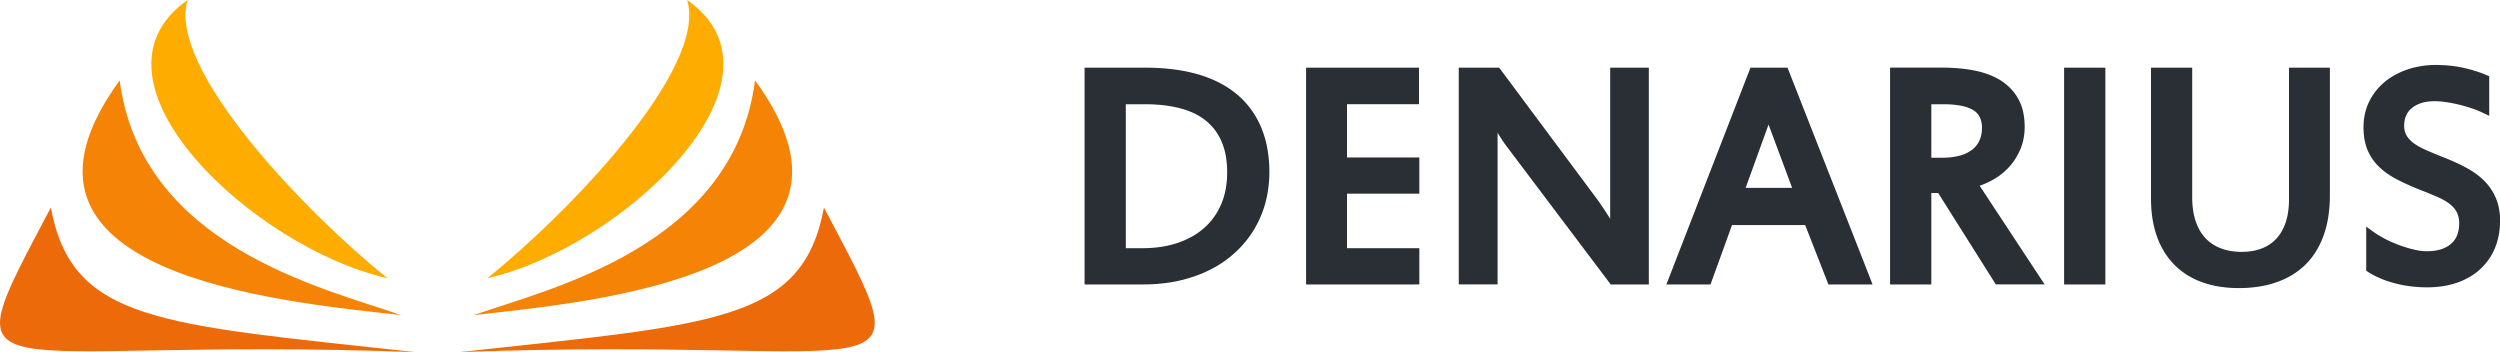
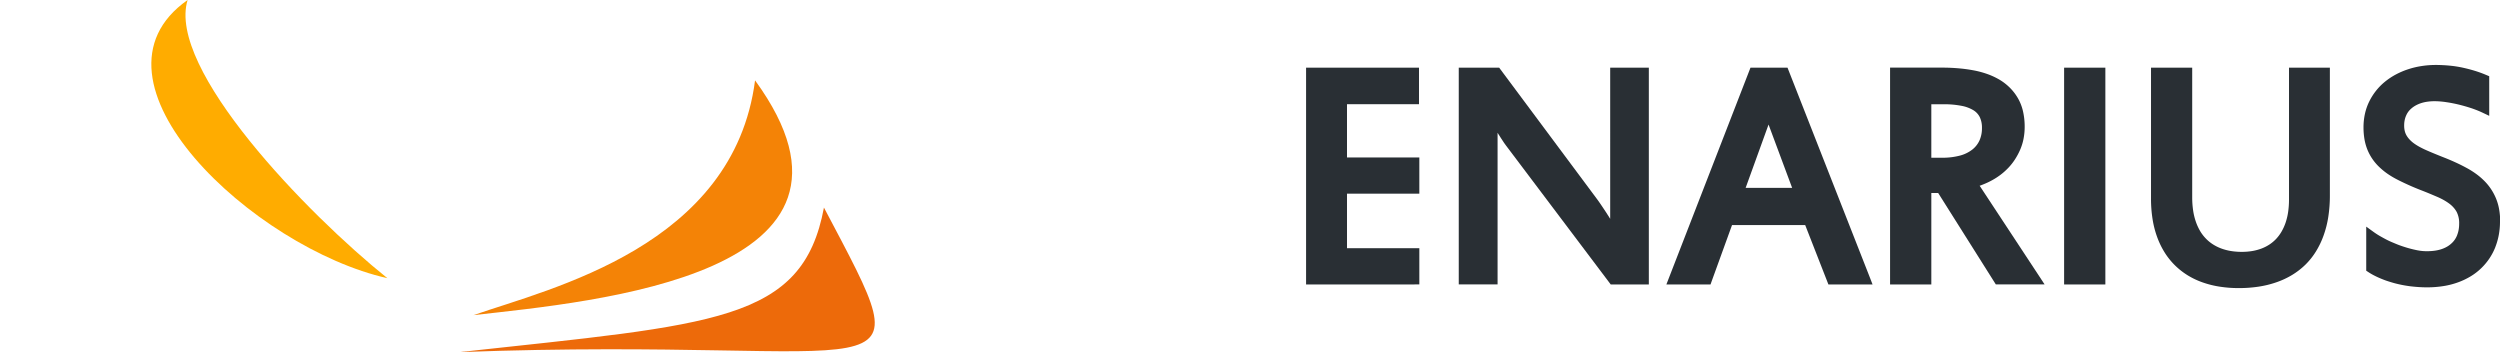
<svg xmlns="http://www.w3.org/2000/svg" width="220.894" height="31.11" viewBox="0 0 220.894 31.11">
  <g id="denarius_logo" transform="translate(-310.498 -181.588)">
    <g id="Group_1" data-name="Group 1">
      <path id="Path_448" data-name="Path 448" d="M531.392,201.171a6.42,6.42,0,0,1-.105,1.164,5.968,5.968,0,0,1-.311,1.094l0,.005a5.259,5.259,0,0,1-1.247,1.856,5.2,5.2,0,0,1-.921.709,6.254,6.254,0,0,1-1.107.53h0a6.914,6.914,0,0,1-1.3.336,9.249,9.249,0,0,1-1.461.112c-.241,0-.492-.009-.747-.026s-.5-.041-.737-.069l0,0q-.387-.051-.717-.117h0c-.232-.046-.466-.1-.7-.163l0,0q-.351-.1-.635-.194c-.2-.067-.4-.147-.61-.235v0c-.184-.077-.367-.164-.548-.258s-.339-.188-.482-.282l-.192-.127v-3.894l.678.49c.144.1.3.206.46.3s.353.2.551.306.393.2.608.289.43.183.636.259h0c.214.077.432.15.654.216h0c.217.065.433.121.645.17h.005a5.539,5.539,0,0,0,.58.109,4.319,4.319,0,0,0,.529.033,5.038,5.038,0,0,0,.711-.046h0a3.3,3.3,0,0,0,.591-.135h0a2.621,2.621,0,0,0,.486-.216,2.1,2.1,0,0,0,.385-.28l.006-.005a1.894,1.894,0,0,0,.3-.34,1.941,1.941,0,0,0,.21-.4l0-.007a2.425,2.425,0,0,0,.132-.47h0a3.076,3.076,0,0,0,.045-.535,2.175,2.175,0,0,0-.211-1.018h0a2.067,2.067,0,0,0-.265-.384,2.439,2.439,0,0,0-.36-.34h0a4.757,4.757,0,0,0-.486-.321,6.15,6.15,0,0,0-.586-.293h0c-.234-.1-.47-.2-.71-.3s-.49-.2-.789-.315c-.383-.15-.753-.305-1.1-.463s-.68-.315-.974-.468h0a7.569,7.569,0,0,1-.865-.517h0a6.072,6.072,0,0,1-.729-.6,4.452,4.452,0,0,1-.593-.7h0a4.43,4.43,0,0,1-.432-.8h0a4.485,4.485,0,0,1-.265-.931h0a6.173,6.173,0,0,1-.087-1.062,5.526,5.526,0,0,1,.128-1.2,4.762,4.762,0,0,1,.385-1.094h0a5.27,5.27,0,0,1,.6-.945,5.137,5.137,0,0,1,.783-.791v0a6.032,6.032,0,0,1,.944-.629,6.847,6.847,0,0,1,1.077-.463,7.249,7.249,0,0,1,1.19-.288,8.114,8.114,0,0,1,1.258-.1,12.849,12.849,0,0,1,1.29.064h0a9.7,9.7,0,0,1,1.178.189h0c.372.083.723.177,1.051.279s.651.221.961.353l.263.11v3.5l-.61-.29c-.132-.062-.272-.124-.419-.183s-.314-.122-.485-.182h0c-.163-.054-.342-.11-.535-.167-.166-.048-.354-.1-.565-.154h0c-.378-.092-.76-.171-1.145-.227l0,0q-.262-.042-.549-.067c-.175-.014-.347-.022-.514-.022a4.42,4.42,0,0,0-.642.043,3.337,3.337,0,0,0-.558.127h0a2.765,2.765,0,0,0-.465.2h0a2.152,2.152,0,0,0-.37.253l0,0a1.781,1.781,0,0,0-.288.3,1.754,1.754,0,0,0-.2.351v0a1.928,1.928,0,0,0-.128.411,2.366,2.366,0,0,0-.043.461,2.053,2.053,0,0,0,.054.49,1.509,1.509,0,0,0,.157.393h0a2.067,2.067,0,0,0,.268.356,2.683,2.683,0,0,0,.378.334h0a4.755,4.755,0,0,0,.5.314h0c.2.107.4.208.612.3h0c.225.1.475.205.749.318h0c.207.085.469.192.8.322h0c.376.147.732.3,1.068.455s.66.318.955.48a7.289,7.289,0,0,1,.851.539h0a5.865,5.865,0,0,1,.721.625,4.707,4.707,0,0,1,.583.724,4.827,4.827,0,0,1,.432.827h0a4.622,4.622,0,0,1,.268.955,6.239,6.239,0,0,1,.087,1.064" fill="#292f34" />
      <path id="Path_449" data-name="Path 449" d="M508.577,203.842a5.575,5.575,0,0,0,.919-.073,4.424,4.424,0,0,0,.814-.217,3.575,3.575,0,0,0,.7-.353h0a3.337,3.337,0,0,0,.588-.488,3.491,3.491,0,0,0,.479-.637,4.4,4.4,0,0,0,.364-.792,5.343,5.343,0,0,0,.23-.957,7.706,7.706,0,0,0,.078-1.133V187.566h3.611v11.288a12.3,12.3,0,0,1-.138,1.882h0a8.819,8.819,0,0,1-.416,1.654h0a7.389,7.389,0,0,1-.68,1.42,6.27,6.27,0,0,1-.934,1.17h0a6.518,6.518,0,0,1-1.178.908,7.1,7.1,0,0,1-1.385.643h0a8.73,8.73,0,0,1-1.576.386,11.6,11.6,0,0,1-1.743.126,10.878,10.878,0,0,1-1.667-.124,8.265,8.265,0,0,1-1.511-.374h0a6.8,6.8,0,0,1-1.329-.627h0a6.372,6.372,0,0,1-1.131-.886,6.264,6.264,0,0,1-.908-1.131,7.222,7.222,0,0,1-.665-1.367h0a8.425,8.425,0,0,1-.407-1.594,11.548,11.548,0,0,1-.136-1.8V187.566h3.64v11.457a7.883,7.883,0,0,0,.081,1.156,5.467,5.467,0,0,0,.237.987h0a4.555,4.555,0,0,0,.375.825,3.529,3.529,0,0,0,.5.661,3.415,3.415,0,0,0,.615.511,3.848,3.848,0,0,0,.742.374,4.583,4.583,0,0,0,.857.228A6,6,0,0,0,508.577,203.842Z" fill="#292f34" />
      <path id="Path_450" data-name="Path 450" d="M496.095,206.72h-3.217V187.566h3.645V206.72Z" fill="#292f34" />
      <path id="Path_451" data-name="Path 451" d="M490.721,206.058,485.415,198c.09-.029.179-.061.267-.1a6.651,6.651,0,0,0,.828-.384h0a6.2,6.2,0,0,0,.772-.5,5.7,5.7,0,0,0,.684-.617,5.055,5.055,0,0,0,.576-.736,5.9,5.9,0,0,0,.451-.843,4.681,4.681,0,0,0,.3-.969h0a5.468,5.468,0,0,0,.1-1.055,6.032,6.032,0,0,0-.145-1.364,4.152,4.152,0,0,0-.444-1.152h0a4.456,4.456,0,0,0-.694-.915,4.72,4.72,0,0,0-.91-.717l0,0a6.237,6.237,0,0,0-1.086-.511,8.071,8.071,0,0,0-1.241-.334h0a13.409,13.409,0,0,0-1.345-.18c-.466-.04-.949-.06-1.445-.06H477.5V206.72h3.645v-8.076h.607l4.966,7.875.126.2h4.308Zm-5.96-11.25h0a3.042,3.042,0,0,1-1.1.531,6.026,6.026,0,0,1-1.588.186h-.928V190.8h1.069a8,8,0,0,1,1.612.141,3.14,3.14,0,0,1,1.05.394,1.5,1.5,0,0,1,.552.607h0a2.137,2.137,0,0,1,.191.949A2.648,2.648,0,0,1,485.4,194,2.176,2.176,0,0,1,484.761,194.808Z" fill="#292f34" />
      <path id="Path_452" data-name="Path 452" d="M475.727,206.137l-7.183-18.3-.107-.272h-3.27l-.106.274-7.1,18.3-.225.581h3.9l.1-.282,1.8-4.965H470l1.945,4.975.106.272h3.9Zm-10.988-7.952,2.013-5.562.012-.029,2.082,5.591Z" fill="#292f34" />
      <path id="Path_453" data-name="Path 453" d="M455.756,206.72h-2.94l-.128-.171-8.954-11.879h0c-.041-.051-.092-.117-.148-.194h0c-.062-.086-.129-.18-.2-.278l-.005-.008-.239-.363,0,0c-.085-.132-.172-.266-.256-.4l-.061-.1-.005-.009v13.4H439.39V187.566h3.57l.13.174,8.539,11.469h0c.084.113.162.224.239.335h0q.129.186.27.4c.1.148.2.291.282.425.107.165.2.313.278.437h0l.073.117V187.566h3.414V206.72Z" fill="#292f34" />
      <path id="Path_454" data-name="Path 454" d="M435.478,206.72H425.9V187.566h9.978v3.23h-6.362V195.5h6.391v3.2h-6.391v4.817h6.391v3.2Z" fill="#292f34" />
-       <path id="Path_455" data-name="Path 455" d="M422.472,194.682a8.909,8.909,0,0,0-.552-1.868h0a7.808,7.808,0,0,0-.912-1.6,7.5,7.5,0,0,0-1.254-1.321,8.384,8.384,0,0,0-1.572-1.022,10.546,10.546,0,0,0-1.871-.726,14.225,14.225,0,0,0-2.145-.43,19.1,19.1,0,0,0-2.4-.146h-5.438V206.72h5.211a14.953,14.953,0,0,0,2.328-.177,12.378,12.378,0,0,0,2.134-.528h0a10.893,10.893,0,0,0,1.9-.851A9.687,9.687,0,0,0,419.521,204a8.992,8.992,0,0,0,1.321-1.441,9.26,9.26,0,0,0,1.607-3.653,10.713,10.713,0,0,0,.207-2.12A11.625,11.625,0,0,0,422.472,194.682Zm-3.673,3.609a6.493,6.493,0,0,1-.387,1.311h0a6.049,6.049,0,0,1-.631,1.142,5.653,5.653,0,0,1-.848.953h0a6.084,6.084,0,0,1-1.064.766,7.492,7.492,0,0,1-1.284.576h0a8.714,8.714,0,0,1-1.475.357,10.969,10.969,0,0,1-1.659.121h-1.48V190.8H411.7a14.166,14.166,0,0,1,1.642.09,10.609,10.609,0,0,1,1.45.271,6.885,6.885,0,0,1,1.238.451,5.244,5.244,0,0,1,1.012.633h0a4.766,4.766,0,0,1,.8.828,5,5,0,0,1,.59,1.022h0a5.66,5.66,0,0,1,.37,1.239,8.355,8.355,0,0,1,.124,1.487A8.048,8.048,0,0,1,418.8,198.291Z" fill="#292f34" />
    </g>
    <g id="Group_2" data-name="Group 2">
-       <path id="Path_456" data-name="Path 456" d="M353.56,206.168c11.808-2.661,27.747-17.493,17.652-24.58,1.854,6.064-10.541,18.875-17.652,24.58" fill="#ffac00" fill-rule="evenodd" />
      <path id="Path_457" data-name="Path 457" d="M352.328,209.433c10.685-1.207,37.423-3.531,24.885-20.744-1.893,14.656-18.009,18.361-24.885,20.744" fill="#f48306" fill-rule="evenodd" />
      <path id="Path_458" data-name="Path 458" d="M351.1,212.7c39.084-1.456,41.4,4.683,32.2-12.771-1.888,10.142-9.667,10.3-32.2,12.771" fill="#ed6a0a" fill-rule="evenodd" />
      <path id="Path_459" data-name="Path 459" d="M344.726,206.168c-11.808-2.661-27.747-17.493-17.652-24.58-1.854,6.064,10.541,18.875,17.652,24.58" fill="#ffac00" fill-rule="evenodd" />
-       <path id="Path_460" data-name="Path 460" d="M345.958,209.433c-10.685-1.207-37.423-3.531-24.885-20.744,1.893,14.656,18.009,18.361,24.885,20.744" fill="#f48306" fill-rule="evenodd" />
-       <path id="Path_461" data-name="Path 461" d="M347.189,212.7c-39.084-1.456-41.4,4.683-32.2-12.771,1.888,10.142,9.667,10.3,32.2,12.771" fill="#ed6a0a" fill-rule="evenodd" />
    </g>
  </g>
</svg>